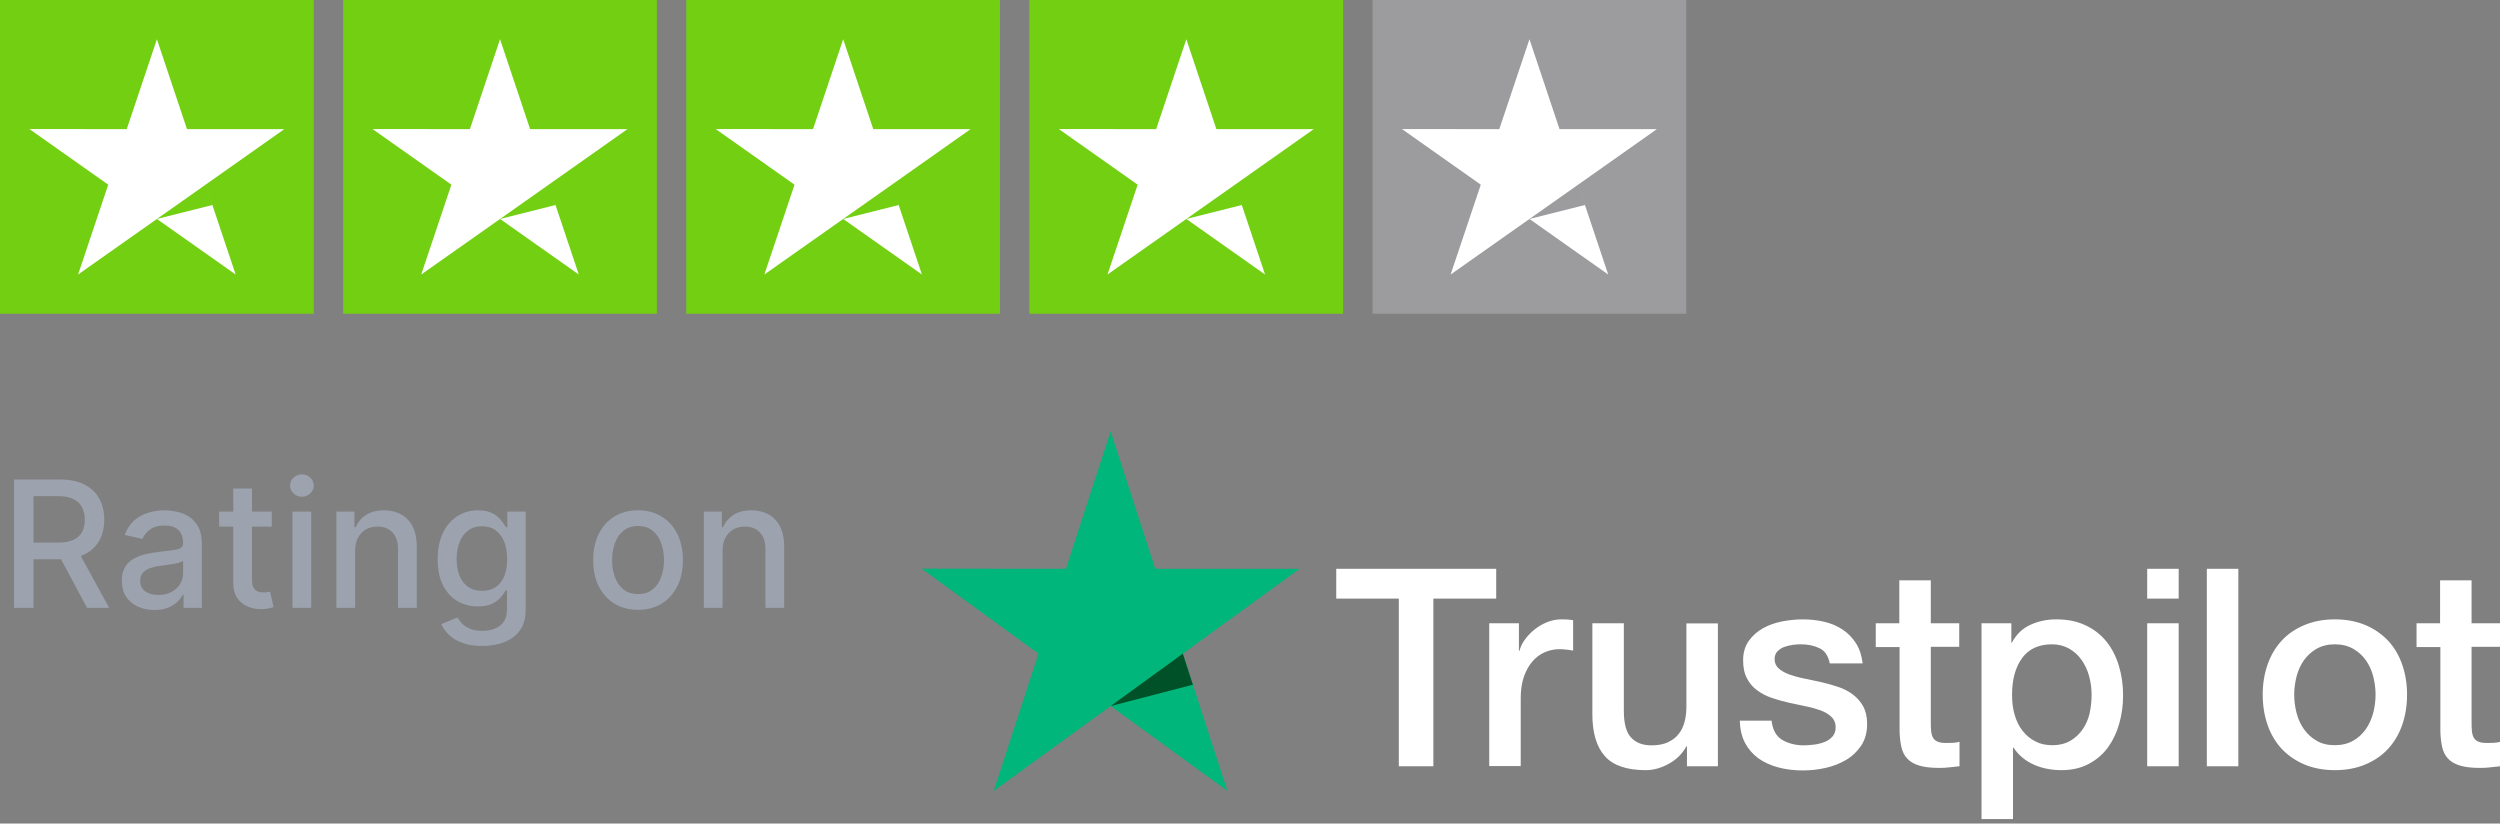
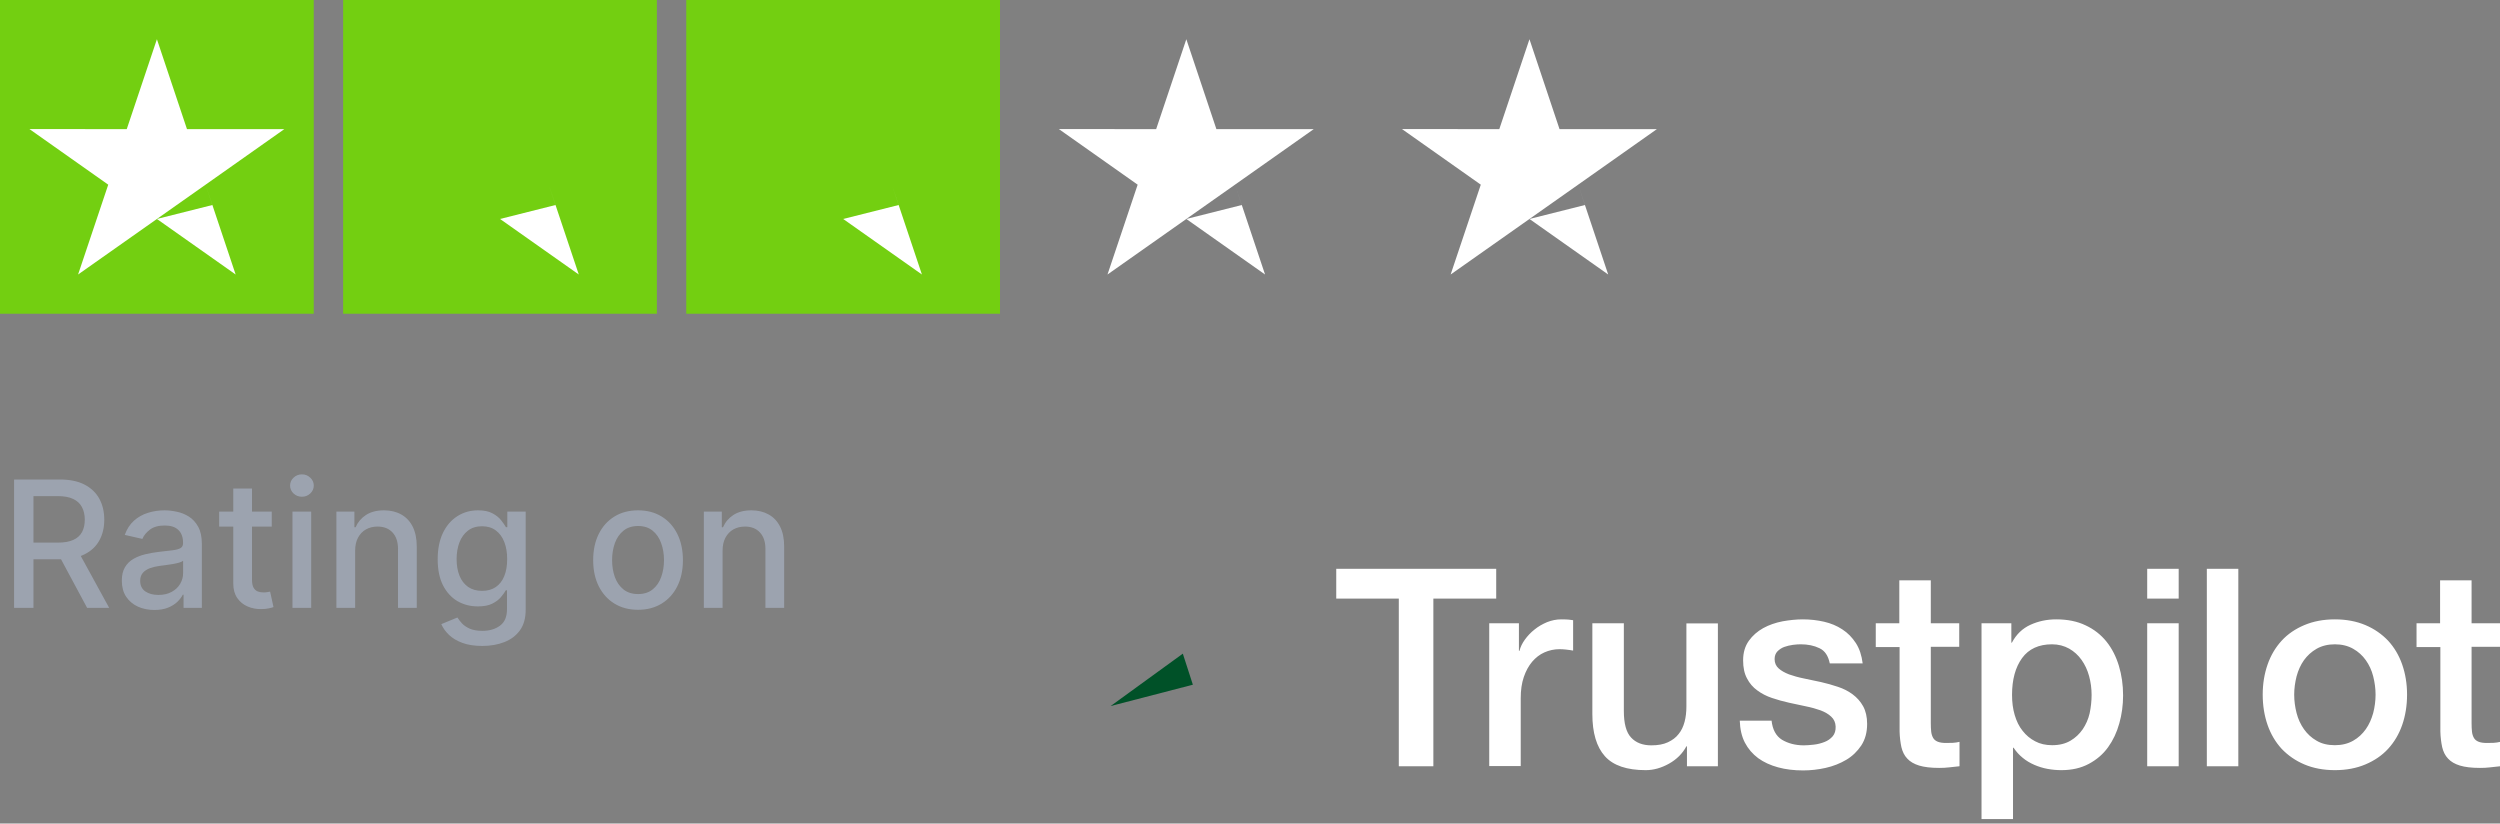
<svg xmlns="http://www.w3.org/2000/svg" width="255" height="84" viewBox="0 0 255 84" fill="none">
  <rect x="0" y="0" width="255" height="84" fill="#808080" stroke="none" />
  <rect width="32" height="32" fill="#73CF11" />
  <path d="M19.072 13.172H29L20.969 18.837L16.005 22.335L7.964 28L11.04 18.837L3 13.163L12.928 13.172L16.005 4L19.072 13.172Z" fill="white" />
  <path d="M16.005 22.335L24.036 28L20.969 18.837L21.659 20.912L16.005 22.335Z" fill="white" />
  <rect x="35" width="32" height="32" fill="#73CF11" />
-   <path d="M54.072 13.172H64L55.969 18.837L51.005 22.335L42.964 28L46.041 18.837L38 13.163L47.928 13.172L51.005 4L54.072 13.172Z" fill="white" />
  <path d="M51.005 22.335L59.036 28L55.969 18.837L56.659 20.912L51.005 22.335Z" fill="white" />
  <rect x="70" width="32" height="32" fill="#73CF11" />
-   <path d="M89.072 13.172H99L90.969 18.837L86.005 22.335L77.964 28L81.04 18.837L73 13.163L82.928 13.172L86.005 4L89.072 13.172Z" fill="white" />
-   <path d="M86.005 22.335L94.036 28L90.969 18.837L91.659 20.912L86.005 22.335Z" fill="white" />
-   <rect x="105" width="32" height="32" fill="#73CF11" />
+   <path d="M86.005 22.335L94.036 28L90.969 18.837L91.659 20.912L86.005 22.335" fill="white" />
  <path d="M124.072 13.172H134L125.969 18.837L121.005 22.335L112.964 28L116.041 18.837L108 13.163L117.928 13.172L121.005 4L124.072 13.172Z" fill="white" />
  <path d="M121.005 22.335L129.036 28L125.969 18.837L126.659 20.912L121.005 22.335Z" fill="white" />
-   <rect x="140" width="32" height="32" fill="#DCDCE6" fill-opacity="0.3" />
  <path d="M159.072 13.172H169L160.969 18.837L156.005 22.335L147.964 28L151.041 18.837L143 13.163L152.928 13.172L156.005 4L159.072 13.172Z" fill="white" />
  <path d="M156.005 22.335L164.036 28L160.969 18.837L161.659 20.912L156.005 22.335Z" fill="white" />
  <path d="M1.438 62V48.909H6.104C7.119 48.909 7.96 49.084 8.629 49.433C9.303 49.783 9.805 50.266 10.138 50.884C10.47 51.498 10.636 52.207 10.636 53.013C10.636 53.814 10.468 54.519 10.131 55.129C9.799 55.734 9.296 56.205 8.623 56.541C7.954 56.878 7.112 57.046 6.098 57.046H2.563V55.346H5.919C6.558 55.346 7.078 55.254 7.479 55.071C7.884 54.888 8.18 54.621 8.367 54.272C8.555 53.923 8.648 53.503 8.648 53.013C8.648 52.519 8.553 52.09 8.361 51.728C8.173 51.366 7.877 51.089 7.472 50.897C7.072 50.701 6.545 50.603 5.893 50.603H3.413V62H1.438ZM7.901 56.094L11.135 62H8.885L5.714 56.094H7.901ZM15.744 62.217C15.121 62.217 14.559 62.102 14.056 61.872C13.553 61.638 13.155 61.299 12.861 60.856C12.571 60.413 12.426 59.869 12.426 59.226C12.426 58.672 12.533 58.216 12.746 57.858C12.959 57.5 13.246 57.217 13.609 57.008C13.971 56.799 14.376 56.641 14.823 56.535C15.271 56.428 15.727 56.347 16.191 56.292C16.779 56.224 17.256 56.168 17.623 56.126C17.989 56.079 18.256 56.004 18.422 55.902C18.588 55.8 18.671 55.633 18.671 55.403V55.359C18.671 54.8 18.514 54.368 18.198 54.061C17.887 53.754 17.423 53.601 16.805 53.601C16.161 53.601 15.654 53.744 15.283 54.029C14.917 54.31 14.663 54.624 14.523 54.969L12.727 54.56C12.94 53.963 13.251 53.481 13.66 53.115C14.073 52.744 14.548 52.476 15.085 52.31C15.622 52.139 16.187 52.054 16.779 52.054C17.171 52.054 17.587 52.101 18.026 52.195C18.469 52.284 18.882 52.45 19.266 52.693C19.653 52.936 19.971 53.283 20.218 53.735C20.465 54.182 20.589 54.764 20.589 55.48V62H18.722V60.658H18.646C18.522 60.905 18.337 61.148 18.09 61.386C17.842 61.625 17.525 61.823 17.137 61.981C16.749 62.139 16.285 62.217 15.744 62.217ZM16.159 60.683C16.688 60.683 17.139 60.579 17.514 60.37C17.893 60.161 18.181 59.889 18.377 59.552C18.577 59.211 18.678 58.847 18.678 58.459V57.193C18.609 57.261 18.477 57.325 18.281 57.385C18.09 57.44 17.87 57.489 17.623 57.532C17.376 57.57 17.135 57.606 16.901 57.641C16.666 57.67 16.47 57.696 16.312 57.717C15.942 57.764 15.603 57.843 15.296 57.954C14.994 58.065 14.751 58.224 14.568 58.433C14.389 58.638 14.299 58.91 14.299 59.251C14.299 59.724 14.474 60.082 14.823 60.325C15.173 60.564 15.618 60.683 16.159 60.683ZM27.718 52.182V53.716H22.355V52.182H27.718ZM23.793 49.83H25.704V59.117C25.704 59.488 25.759 59.767 25.87 59.955C25.981 60.138 26.124 60.264 26.299 60.332C26.477 60.396 26.671 60.428 26.88 60.428C27.034 60.428 27.168 60.417 27.283 60.396C27.398 60.374 27.487 60.357 27.551 60.344L27.896 61.923C27.786 61.966 27.628 62.008 27.424 62.051C27.219 62.098 26.963 62.124 26.656 62.128C26.154 62.136 25.685 62.047 25.25 61.859C24.816 61.672 24.464 61.382 24.195 60.99C23.927 60.598 23.793 60.106 23.793 59.514V49.83ZM29.832 62V52.182H31.743V62H29.832ZM30.797 50.667C30.465 50.667 30.179 50.556 29.94 50.334C29.706 50.109 29.589 49.84 29.589 49.529C29.589 49.214 29.706 48.945 29.94 48.724C30.179 48.498 30.465 48.385 30.797 48.385C31.129 48.385 31.413 48.498 31.647 48.724C31.886 48.945 32.005 49.214 32.005 49.529C32.005 49.84 31.886 50.109 31.647 50.334C31.413 50.556 31.129 50.667 30.797 50.667ZM36.225 56.17V62H34.314V52.182H36.149V53.78H36.27C36.496 53.26 36.85 52.842 37.331 52.527C37.817 52.212 38.428 52.054 39.166 52.054C39.835 52.054 40.421 52.195 40.923 52.476C41.426 52.753 41.816 53.166 42.093 53.716C42.37 54.266 42.509 54.945 42.509 55.755V62H40.597V55.985C40.597 55.273 40.412 54.717 40.041 54.317C39.671 53.912 39.161 53.709 38.514 53.709C38.071 53.709 37.676 53.805 37.331 53.997C36.99 54.189 36.72 54.47 36.519 54.841C36.323 55.207 36.225 55.651 36.225 56.17ZM49.188 65.886C48.409 65.886 47.737 65.784 47.175 65.579C46.617 65.375 46.161 65.104 45.807 64.768C45.453 64.431 45.189 64.062 45.014 63.662L46.657 62.984C46.772 63.172 46.926 63.37 47.117 63.579C47.313 63.792 47.578 63.973 47.91 64.122C48.247 64.271 48.679 64.346 49.208 64.346C49.932 64.346 50.531 64.169 51.004 63.815C51.477 63.466 51.713 62.908 51.713 62.141V60.21H51.592C51.477 60.419 51.31 60.651 51.093 60.907C50.88 61.163 50.586 61.384 50.211 61.572C49.836 61.759 49.348 61.853 48.747 61.853C47.972 61.853 47.273 61.672 46.651 61.31C46.033 60.943 45.543 60.404 45.181 59.693C44.823 58.977 44.644 58.097 44.644 57.053C44.644 56.008 44.821 55.114 45.174 54.368C45.532 53.622 46.022 53.051 46.644 52.655C47.267 52.254 47.972 52.054 48.76 52.054C49.37 52.054 49.862 52.156 50.237 52.361C50.612 52.561 50.904 52.795 51.112 53.064C51.325 53.332 51.489 53.569 51.605 53.773H51.745V52.182H53.618V62.217C53.618 63.061 53.422 63.754 53.03 64.295C52.638 64.836 52.107 65.237 51.438 65.496C50.774 65.756 50.024 65.886 49.188 65.886ZM49.169 60.268C49.719 60.268 50.183 60.14 50.563 59.884C50.946 59.624 51.236 59.254 51.432 58.772C51.632 58.286 51.732 57.705 51.732 57.027C51.732 56.367 51.634 55.785 51.438 55.282C51.242 54.779 50.955 54.387 50.575 54.106C50.196 53.82 49.727 53.678 49.169 53.678C48.594 53.678 48.114 53.827 47.731 54.125C47.347 54.419 47.058 54.82 46.862 55.327C46.67 55.834 46.574 56.401 46.574 57.027C46.574 57.67 46.672 58.235 46.868 58.721C47.064 59.207 47.354 59.586 47.737 59.859C48.125 60.131 48.602 60.268 49.169 60.268ZM65.081 62.198C64.16 62.198 63.357 61.987 62.671 61.565C61.985 61.144 61.452 60.553 61.073 59.795C60.694 59.036 60.504 58.15 60.504 57.136C60.504 56.117 60.694 55.227 61.073 54.464C61.452 53.701 61.985 53.109 62.671 52.687C63.357 52.265 64.16 52.054 65.081 52.054C66.001 52.054 66.804 52.265 67.49 52.687C68.177 53.109 68.709 53.701 69.088 54.464C69.468 55.227 69.657 56.117 69.657 57.136C69.657 58.15 69.468 59.036 69.088 59.795C68.709 60.553 68.177 61.144 67.49 61.565C66.804 61.987 66.001 62.198 65.081 62.198ZM65.087 60.594C65.684 60.594 66.178 60.436 66.57 60.121C66.962 59.805 67.252 59.386 67.439 58.861C67.631 58.337 67.727 57.76 67.727 57.129C67.727 56.503 67.631 55.928 67.439 55.403C67.252 54.875 66.962 54.451 66.57 54.131C66.178 53.812 65.684 53.652 65.087 53.652C64.486 53.652 63.988 53.812 63.591 54.131C63.199 54.451 62.907 54.875 62.716 55.403C62.528 55.928 62.434 56.503 62.434 57.129C62.434 57.76 62.528 58.337 62.716 58.861C62.907 59.386 63.199 59.805 63.591 60.121C63.988 60.436 64.486 60.594 65.087 60.594ZM73.702 56.17V62H71.791V52.182H73.625V53.78H73.747C73.972 53.26 74.326 52.842 74.808 52.527C75.293 52.212 75.905 52.054 76.642 52.054C77.311 52.054 77.897 52.195 78.4 52.476C78.903 52.753 79.293 53.166 79.57 53.716C79.847 54.266 79.985 54.945 79.985 55.755V62H78.074V55.985C78.074 55.273 77.889 54.717 77.518 54.317C77.147 53.912 76.638 53.709 75.99 53.709C75.547 53.709 75.153 53.805 74.808 53.997C74.467 54.189 74.196 54.47 73.996 54.841C73.8 55.207 73.702 55.651 73.702 56.17Z" fill="#9CA3AF" />
  <g clip-path="url(#clip0_1301_10875)">
    <path d="M136.311 58.015H152.613V61.057H146.203V78.157H142.678V61.057H136.297V58.015H136.311ZM151.916 63.573H154.93V66.387H154.986C155.086 65.989 155.271 65.606 155.541 65.236C155.811 64.866 156.138 64.511 156.521 64.213C156.905 63.9 157.331 63.658 157.8 63.459C158.269 63.274 158.753 63.175 159.236 63.175C159.605 63.175 159.876 63.189 160.018 63.203C160.16 63.218 160.302 63.246 160.458 63.26V66.359C160.231 66.316 160.003 66.288 159.762 66.259C159.52 66.231 159.293 66.217 159.065 66.217C158.525 66.217 158.014 66.33 157.53 66.544C157.047 66.757 156.635 67.084 156.28 67.496C155.924 67.922 155.64 68.434 155.427 69.06C155.214 69.685 155.114 70.396 155.114 71.206V78.142H151.902V63.573H151.916ZM175.225 78.157H172.07V76.124H172.013C171.615 76.863 171.032 77.446 170.251 77.887C169.469 78.327 168.673 78.555 167.863 78.555C165.944 78.555 164.551 78.086 163.699 77.133C162.846 76.181 162.42 74.745 162.42 72.826V63.573H165.632V72.514C165.632 73.793 165.873 74.703 166.371 75.228C166.854 75.754 167.55 76.025 168.431 76.025C169.114 76.025 169.668 75.925 170.123 75.712C170.578 75.499 170.947 75.228 171.217 74.873C171.501 74.532 171.7 74.106 171.828 73.622C171.956 73.139 172.013 72.613 172.013 72.044V63.587H175.225V78.157ZM180.697 73.48C180.796 74.418 181.152 75.072 181.763 75.456C182.388 75.826 183.127 76.025 183.994 76.025C184.293 76.025 184.634 75.996 185.018 75.953C185.401 75.911 185.771 75.811 186.098 75.683C186.439 75.555 186.709 75.356 186.936 75.101C187.149 74.845 187.249 74.518 187.235 74.106C187.22 73.693 187.064 73.352 186.78 73.096C186.496 72.826 186.14 72.627 185.7 72.457C185.259 72.3 184.762 72.158 184.193 72.044C183.625 71.931 183.056 71.803 182.473 71.675C181.877 71.547 181.294 71.376 180.74 71.192C180.185 71.007 179.688 70.751 179.247 70.424C178.807 70.111 178.451 69.699 178.196 69.202C177.925 68.704 177.798 68.093 177.798 67.354C177.798 66.558 177.997 65.904 178.38 65.364C178.764 64.824 179.261 64.397 179.844 64.07C180.441 63.743 181.095 63.516 181.82 63.374C182.545 63.246 183.241 63.175 183.895 63.175C184.648 63.175 185.373 63.26 186.055 63.416C186.737 63.573 187.363 63.829 187.917 64.198C188.471 64.554 188.926 65.023 189.296 65.591C189.665 66.16 189.892 66.856 189.992 67.667H186.638C186.481 66.899 186.14 66.373 185.586 66.117C185.032 65.847 184.392 65.719 183.682 65.719C183.454 65.719 183.184 65.733 182.871 65.776C182.559 65.819 182.274 65.89 181.99 65.989C181.72 66.089 181.493 66.245 181.294 66.444C181.109 66.643 181.01 66.899 181.01 67.226C181.01 67.624 181.152 67.937 181.422 68.178C181.692 68.42 182.047 68.619 182.488 68.79C182.928 68.946 183.426 69.088 183.994 69.202C184.563 69.315 185.145 69.443 185.742 69.571C186.325 69.699 186.894 69.87 187.462 70.055C188.031 70.239 188.528 70.495 188.969 70.822C189.409 71.149 189.765 71.547 190.035 72.03C190.305 72.514 190.447 73.125 190.447 73.835C190.447 74.703 190.248 75.427 189.85 76.039C189.452 76.636 188.94 77.133 188.315 77.503C187.689 77.872 186.979 78.157 186.211 78.327C185.444 78.498 184.676 78.583 183.923 78.583C182.999 78.583 182.147 78.484 181.365 78.27C180.583 78.057 179.901 77.744 179.333 77.332C178.764 76.906 178.309 76.38 177.982 75.754C177.655 75.129 177.485 74.376 177.456 73.509H180.697V73.48ZM191.299 63.573H193.73V59.195H196.942V63.573H199.841V65.975H196.942V73.764C196.942 74.106 196.956 74.39 196.984 74.646C197.013 74.887 197.084 75.101 197.183 75.271C197.283 75.442 197.439 75.57 197.652 75.655C197.866 75.74 198.136 75.783 198.505 75.783C198.733 75.783 198.96 75.783 199.187 75.769C199.415 75.754 199.642 75.726 199.87 75.669V78.157C199.514 78.199 199.159 78.228 198.832 78.27C198.491 78.313 198.15 78.327 197.795 78.327C196.942 78.327 196.26 78.242 195.748 78.086C195.236 77.929 194.824 77.688 194.54 77.375C194.241 77.062 194.057 76.678 193.943 76.209C193.844 75.74 193.772 75.2 193.758 74.603V66.004H191.328V63.573H191.299ZM202.115 63.573H205.157V65.549H205.214C205.668 64.696 206.294 64.099 207.104 63.729C207.914 63.36 208.781 63.175 209.733 63.175C210.884 63.175 211.879 63.374 212.732 63.786C213.585 64.184 214.295 64.738 214.864 65.449C215.432 66.16 215.845 66.984 216.129 67.922C216.413 68.861 216.555 69.87 216.555 70.936C216.555 71.917 216.427 72.869 216.171 73.779C215.916 74.703 215.532 75.513 215.02 76.224C214.509 76.934 213.855 77.489 213.059 77.915C212.263 78.341 211.339 78.555 210.259 78.555C209.79 78.555 209.321 78.512 208.852 78.427C208.383 78.341 207.928 78.199 207.502 78.014C207.075 77.83 206.663 77.588 206.308 77.29C205.938 76.991 205.64 76.65 205.384 76.266H205.327V83.544H202.115V63.573ZM213.343 70.879C213.343 70.225 213.258 69.585 213.087 68.96C212.917 68.335 212.661 67.794 212.32 67.311C211.979 66.828 211.552 66.444 211.055 66.16C210.543 65.876 209.961 65.719 209.307 65.719C207.957 65.719 206.933 66.188 206.251 67.126C205.569 68.065 205.228 69.315 205.228 70.879C205.228 71.618 205.313 72.3 205.498 72.926C205.683 73.551 205.938 74.091 206.308 74.546C206.663 75.001 207.09 75.356 207.587 75.612C208.085 75.882 208.667 76.01 209.321 76.01C210.06 76.01 210.671 75.854 211.183 75.555C211.695 75.257 212.107 74.859 212.434 74.39C212.76 73.907 213.002 73.367 213.144 72.755C213.272 72.144 213.343 71.519 213.343 70.879ZM219.014 58.015H222.226V61.057H219.014V58.015ZM219.014 63.573H222.226V78.157H219.014V63.573ZM225.097 58.015H228.309V78.157H225.097V58.015ZM238.158 78.555C236.993 78.555 235.955 78.356 235.046 77.972C234.136 77.588 233.369 77.048 232.729 76.38C232.104 75.698 231.621 74.887 231.294 73.949C230.967 73.011 230.796 71.974 230.796 70.85C230.796 69.742 230.967 68.718 231.294 67.78C231.621 66.842 232.104 66.032 232.729 65.35C233.354 64.667 234.136 64.141 235.046 63.758C235.955 63.374 236.993 63.175 238.158 63.175C239.324 63.175 240.361 63.374 241.271 63.758C242.18 64.141 242.948 64.682 243.587 65.35C244.213 66.032 244.696 66.842 245.023 67.78C245.35 68.718 245.52 69.742 245.52 70.85C245.52 71.974 245.35 73.011 245.023 73.949C244.696 74.887 244.213 75.698 243.587 76.38C242.962 77.062 242.18 77.588 241.271 77.972C240.361 78.356 239.324 78.555 238.158 78.555ZM238.158 76.01C238.869 76.01 239.494 75.854 240.02 75.555C240.546 75.257 240.972 74.859 241.313 74.376C241.655 73.892 241.896 73.338 242.067 72.727C242.223 72.116 242.308 71.49 242.308 70.85C242.308 70.225 242.223 69.614 242.067 68.989C241.91 68.363 241.655 67.823 241.313 67.34C240.972 66.856 240.546 66.473 240.02 66.174C239.494 65.876 238.869 65.719 238.158 65.719C237.448 65.719 236.822 65.876 236.296 66.174C235.771 66.473 235.344 66.871 235.003 67.34C234.662 67.823 234.42 68.363 234.25 68.989C234.093 69.614 234.008 70.225 234.008 70.85C234.008 71.49 234.093 72.116 234.25 72.727C234.406 73.338 234.662 73.892 235.003 74.376C235.344 74.859 235.771 75.257 236.296 75.555C236.822 75.868 237.448 76.01 238.158 76.01ZM246.458 63.573H248.889V59.195H252.101V63.573H255V65.975H252.101V73.764C252.101 74.106 252.115 74.39 252.143 74.646C252.172 74.887 252.243 75.101 252.342 75.271C252.442 75.442 252.598 75.57 252.811 75.655C253.025 75.74 253.295 75.783 253.664 75.783C253.892 75.783 254.119 75.783 254.346 75.769C254.574 75.754 254.801 75.726 255.029 75.669V78.157C254.673 78.199 254.318 78.228 253.991 78.27C253.65 78.313 253.309 78.327 252.954 78.327C252.101 78.327 251.419 78.242 250.907 78.086C250.395 77.929 249.983 77.688 249.699 77.375C249.4 77.062 249.216 76.678 249.102 76.209C249.002 75.74 248.931 75.2 248.917 74.603V66.004H246.487V63.573H246.458Z" fill="white" />
-     <path d="M132.559 58.015H117.834L113.286 44L108.724 58.015L94 58.001L105.924 66.672L101.362 80.673L113.286 72.016L125.197 80.673L120.649 66.672L132.559 58.015Z" fill="#00B67A" />
    <path d="M121.672 69.841L120.648 66.672L113.286 72.016L121.672 69.841Z" fill="#005128" />
  </g>
  <defs>
    <clipPath id="clip0_1301_10875">
      <rect width="161" height="39.544" fill="white" transform="translate(94 44)" />
    </clipPath>
  </defs>
</svg>